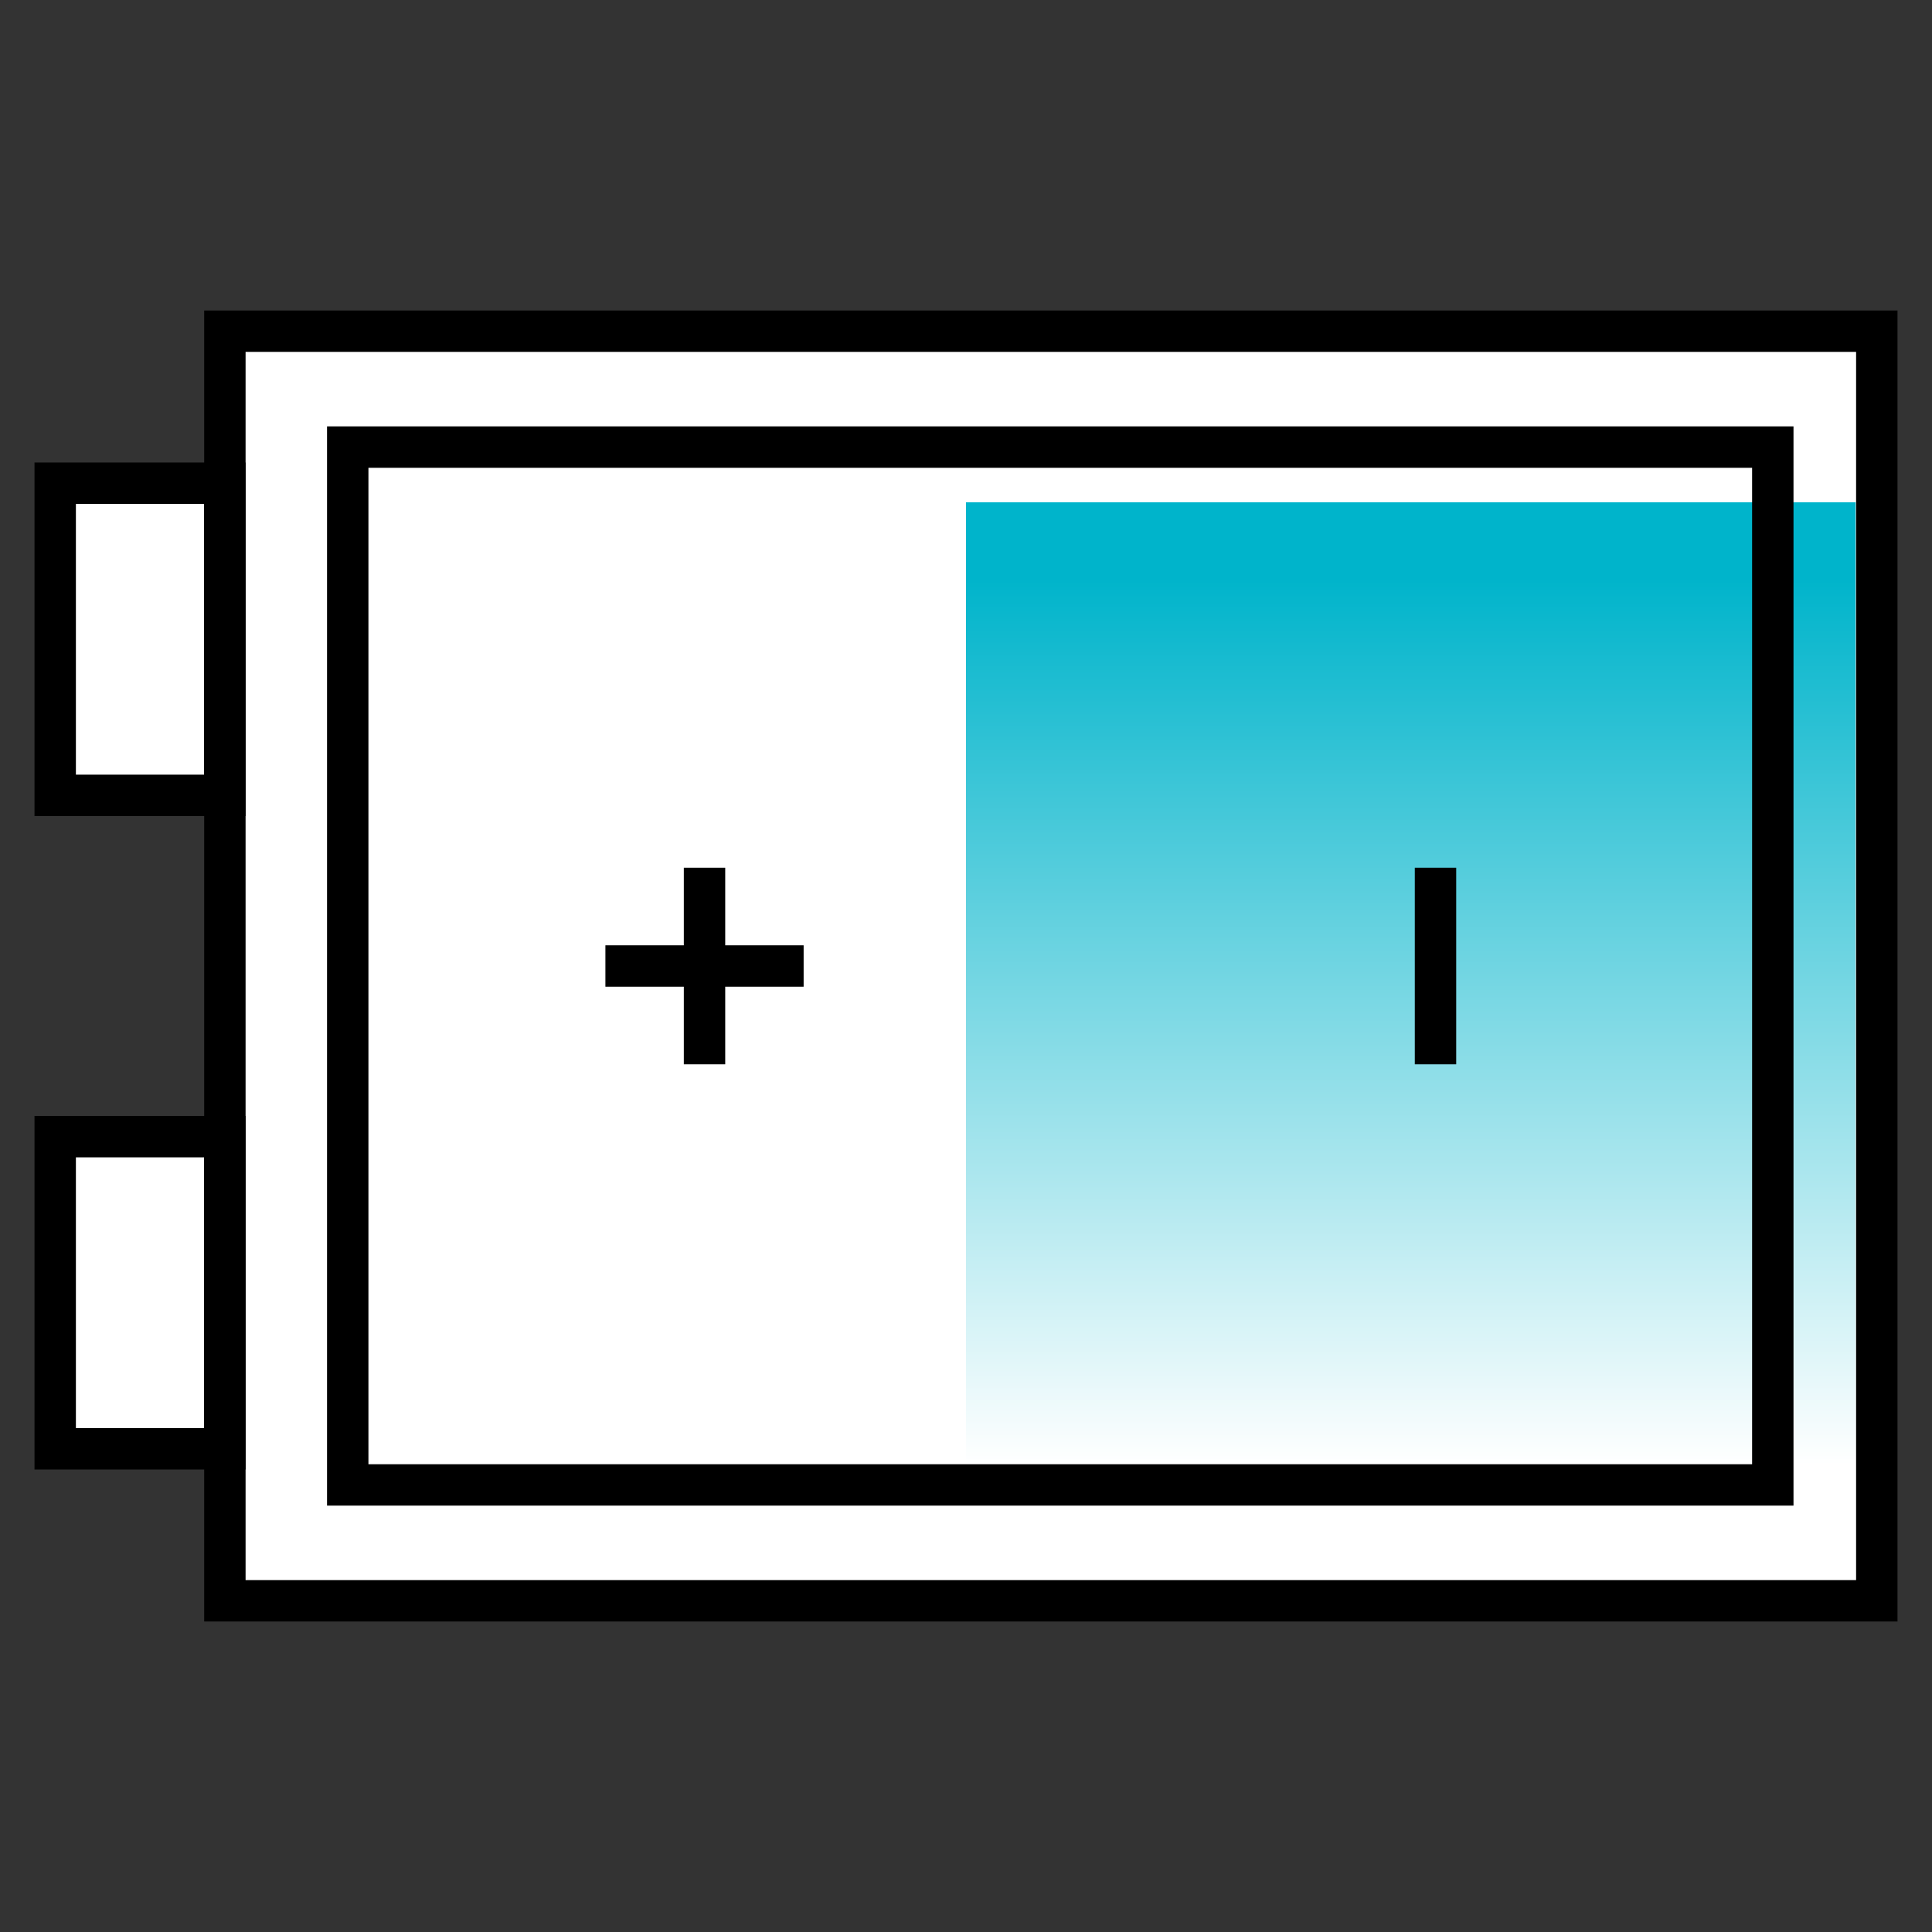
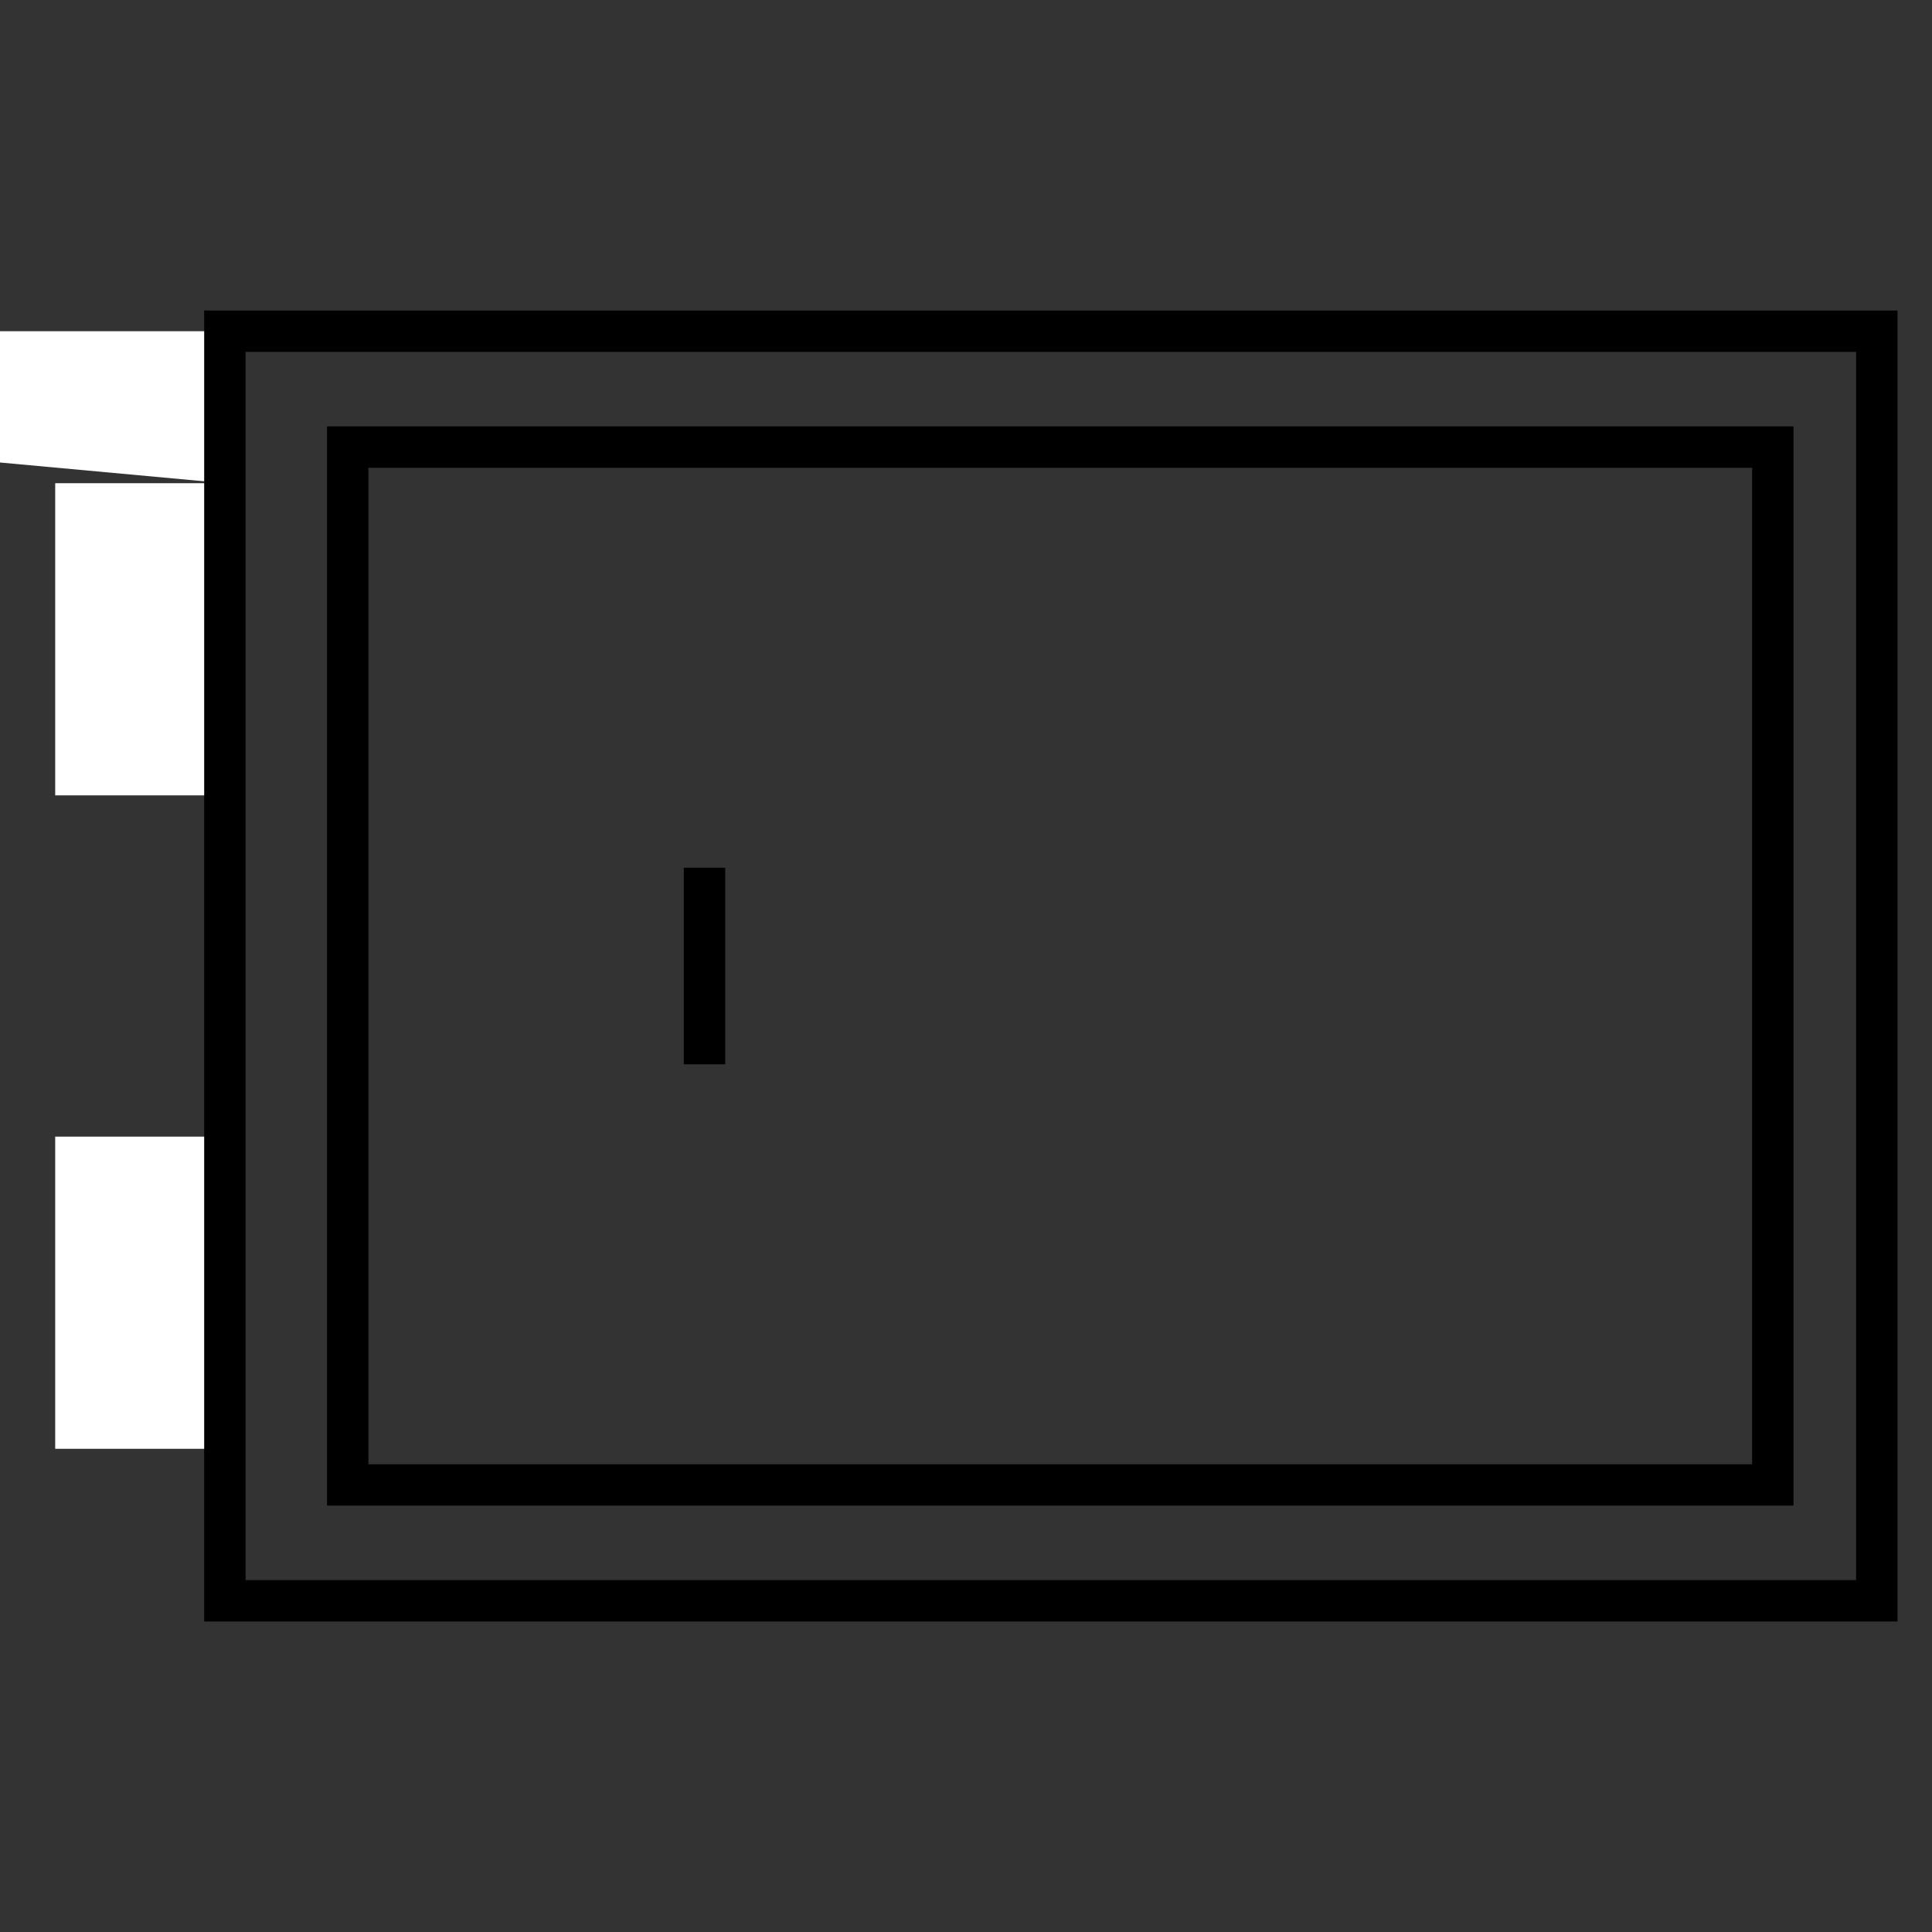
<svg xmlns="http://www.w3.org/2000/svg" width="70" height="70" viewBox="0 0 70 70">
  <rect x="0" y="0" width="70" height="70" fill="#333333" stroke="none" />
  <defs>
    <linearGradient id="linear-gradient" x1=".071" x2=".929" y1=".5" y2=".5" gradientUnits="objectBoundingBox">
      <stop offset="0" stop-color="#fff" />
      <stop offset="1" stop-color="#00b4cb" />
    </linearGradient>
    <style>
            .cls-3{fill:none;stroke:#000;stroke-miterlimit:10;stroke-width:1.5px}
        </style>
  </defs>
  <g id="icon" transform="translate(-1638.221 -335.535)">
-     <path id="패스_1133" fill="#fff" d="M1646.369 353.042h-6.148v11.311h6.148v12.364h-6.148v11.311h6.148v5.507h59.852v-46h-59.852z" />
-     <path id="사각형_521" fill="url(#linear-gradient)" d="M0 0H37.603V32.232H0z" transform="translate(1673.221 391.337) rotate(-90)" />
+     <path id="패스_1133" fill="#fff" d="M1646.369 353.042h-6.148v11.311h6.148v12.364h-6.148v11.311h6.148v5.507v-46h-59.852z" />
    <path id="사각형_522" d="M0 0H46V59.852H0z" class="cls-3" transform="translate(1646.369 393.535) rotate(-90)" />
    <path id="사각형_523" d="M0 0H37.603V51.633H0z" class="cls-3" transform="translate(1650.82 389.337) rotate(-90)" />
-     <path id="사각형_524" d="M0 0H11.311V6.148H0z" class="cls-3" transform="translate(1640.221 388.028) rotate(-90)" />
-     <path id="사각형_525" d="M0 0H11.311V6.148H0z" class="cls-3" transform="translate(1640.221 364.353) rotate(-90)" />
-     <path id="선_14" d="M0 0L7.182 0" class="cls-3" transform="translate(1660.156 370.535)" />
    <path id="선_15" d="M0 0L0 7.123" class="cls-3" transform="translate(1663.747 366.974)" />
-     <path id="선_16" d="M0 0L0 7.123" class="cls-3" transform="translate(1690.232 366.974)" />
  </g>
</svg>